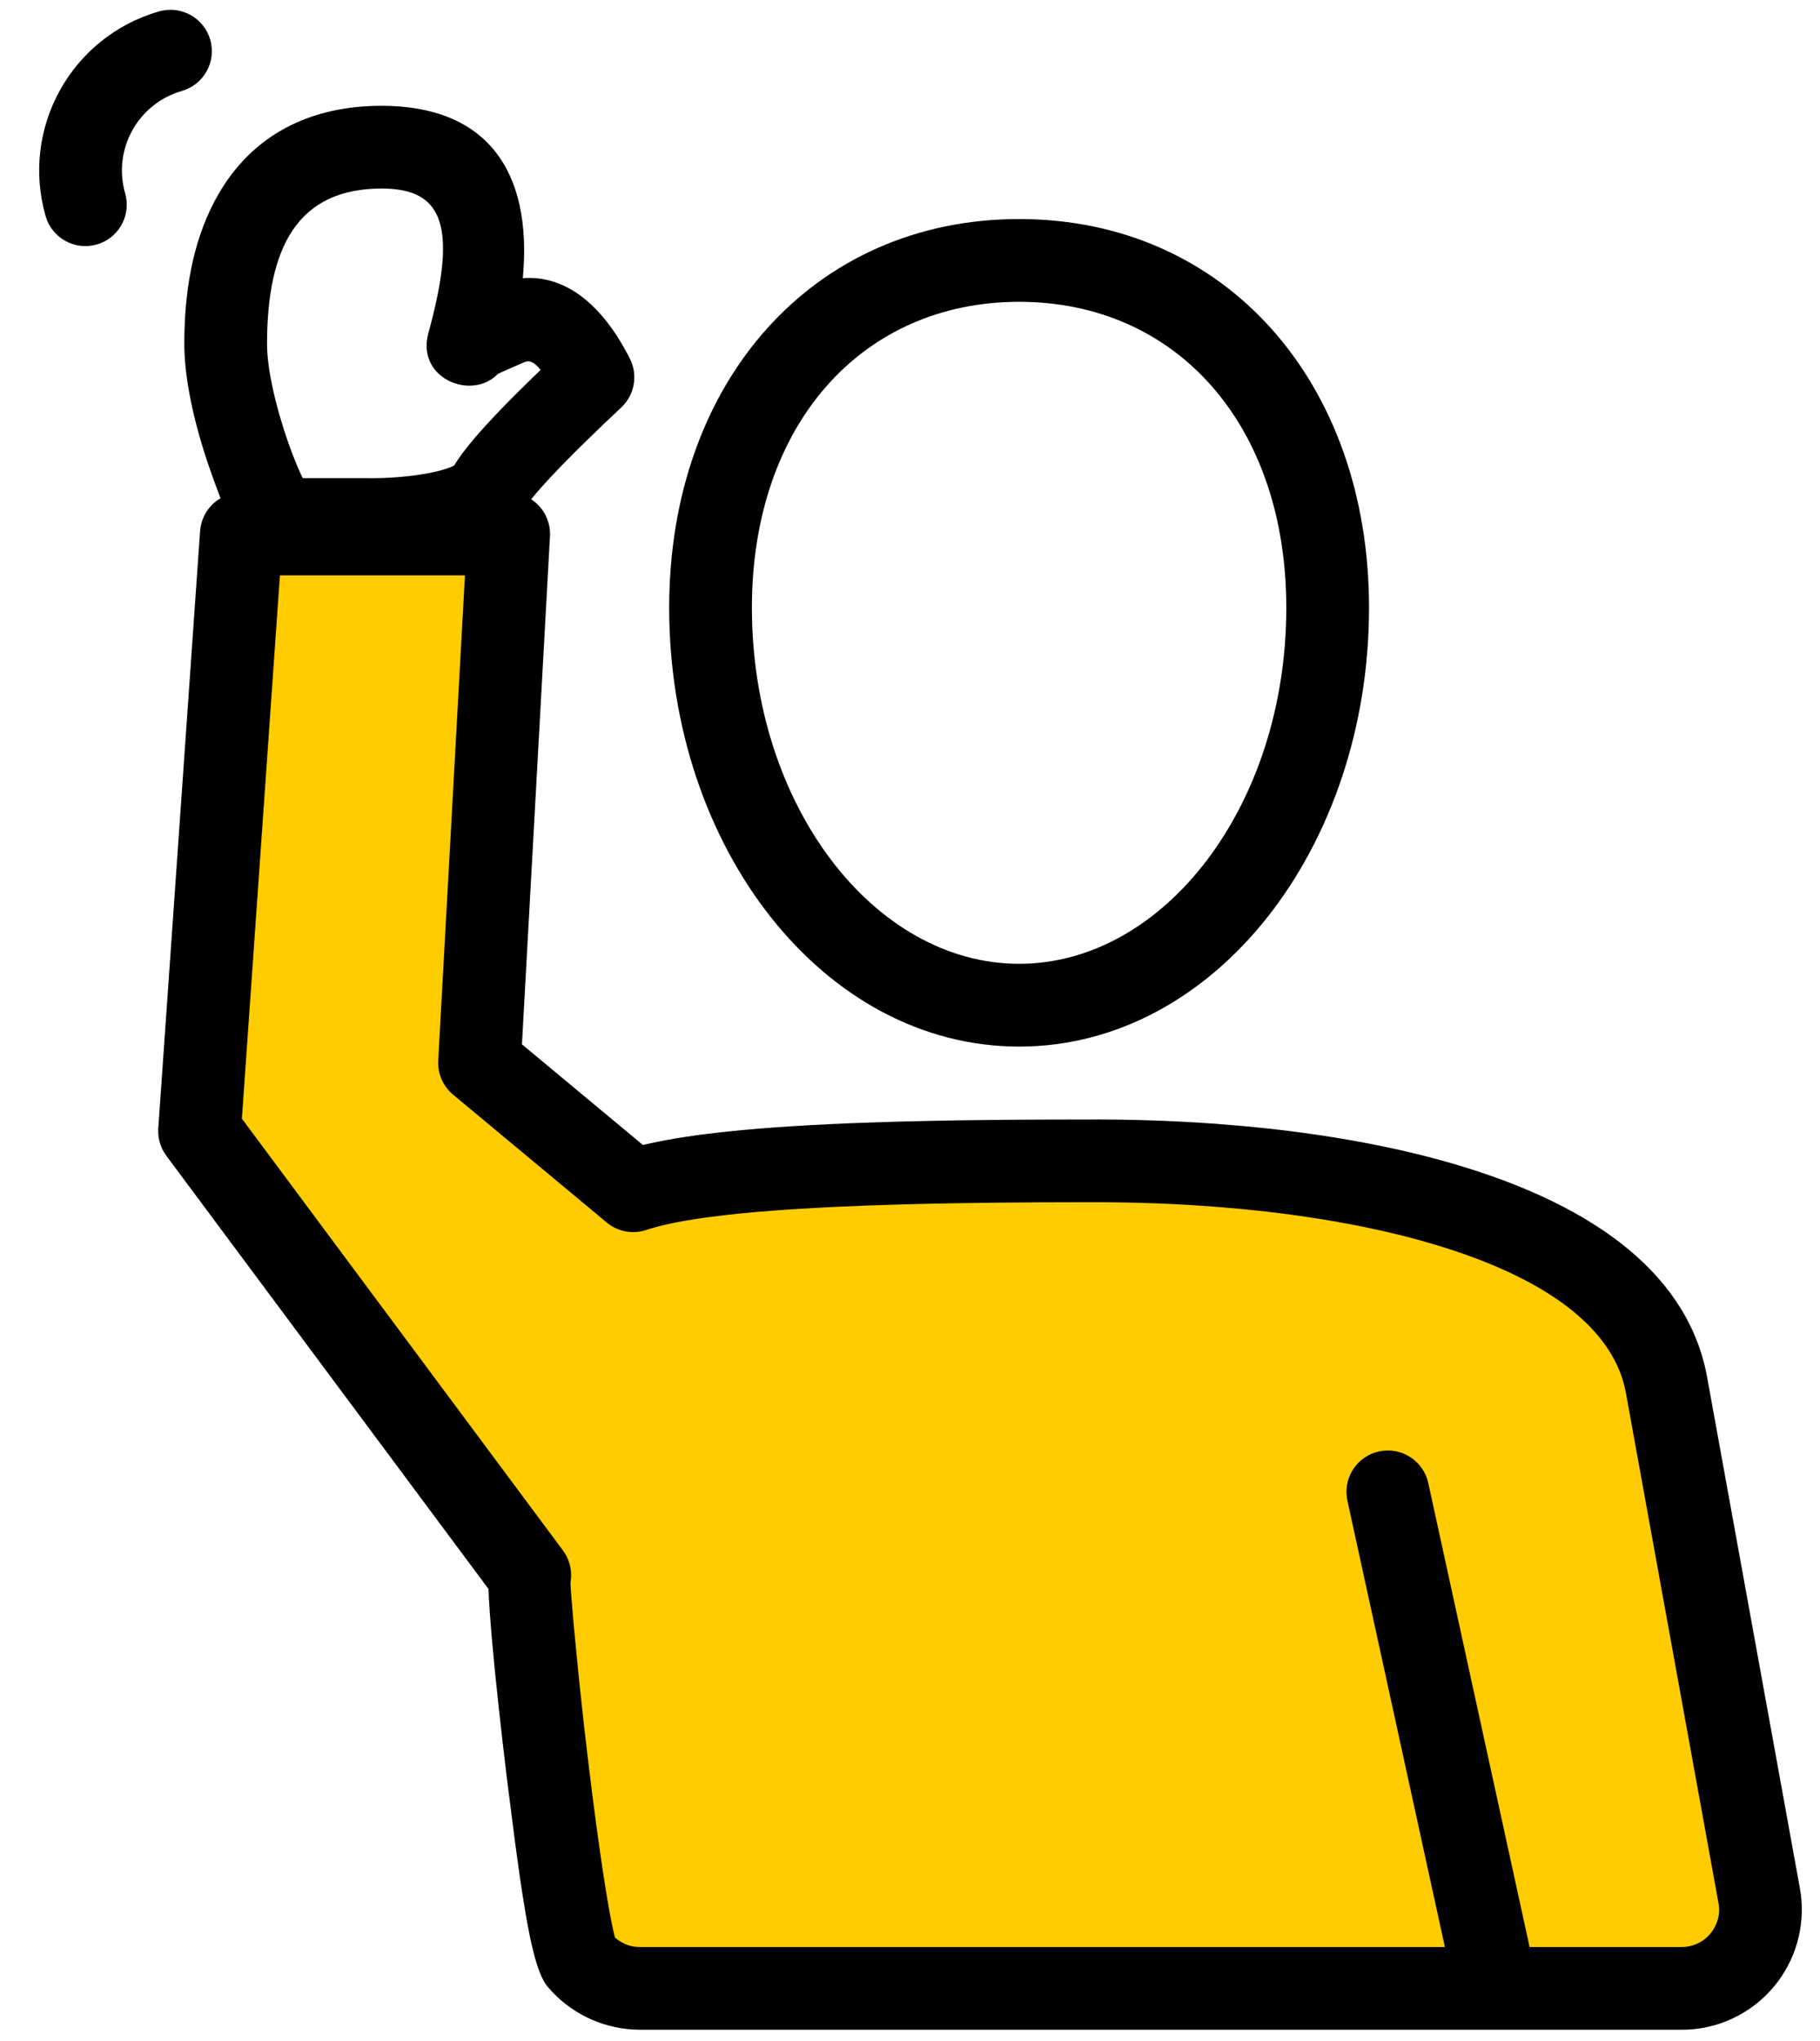
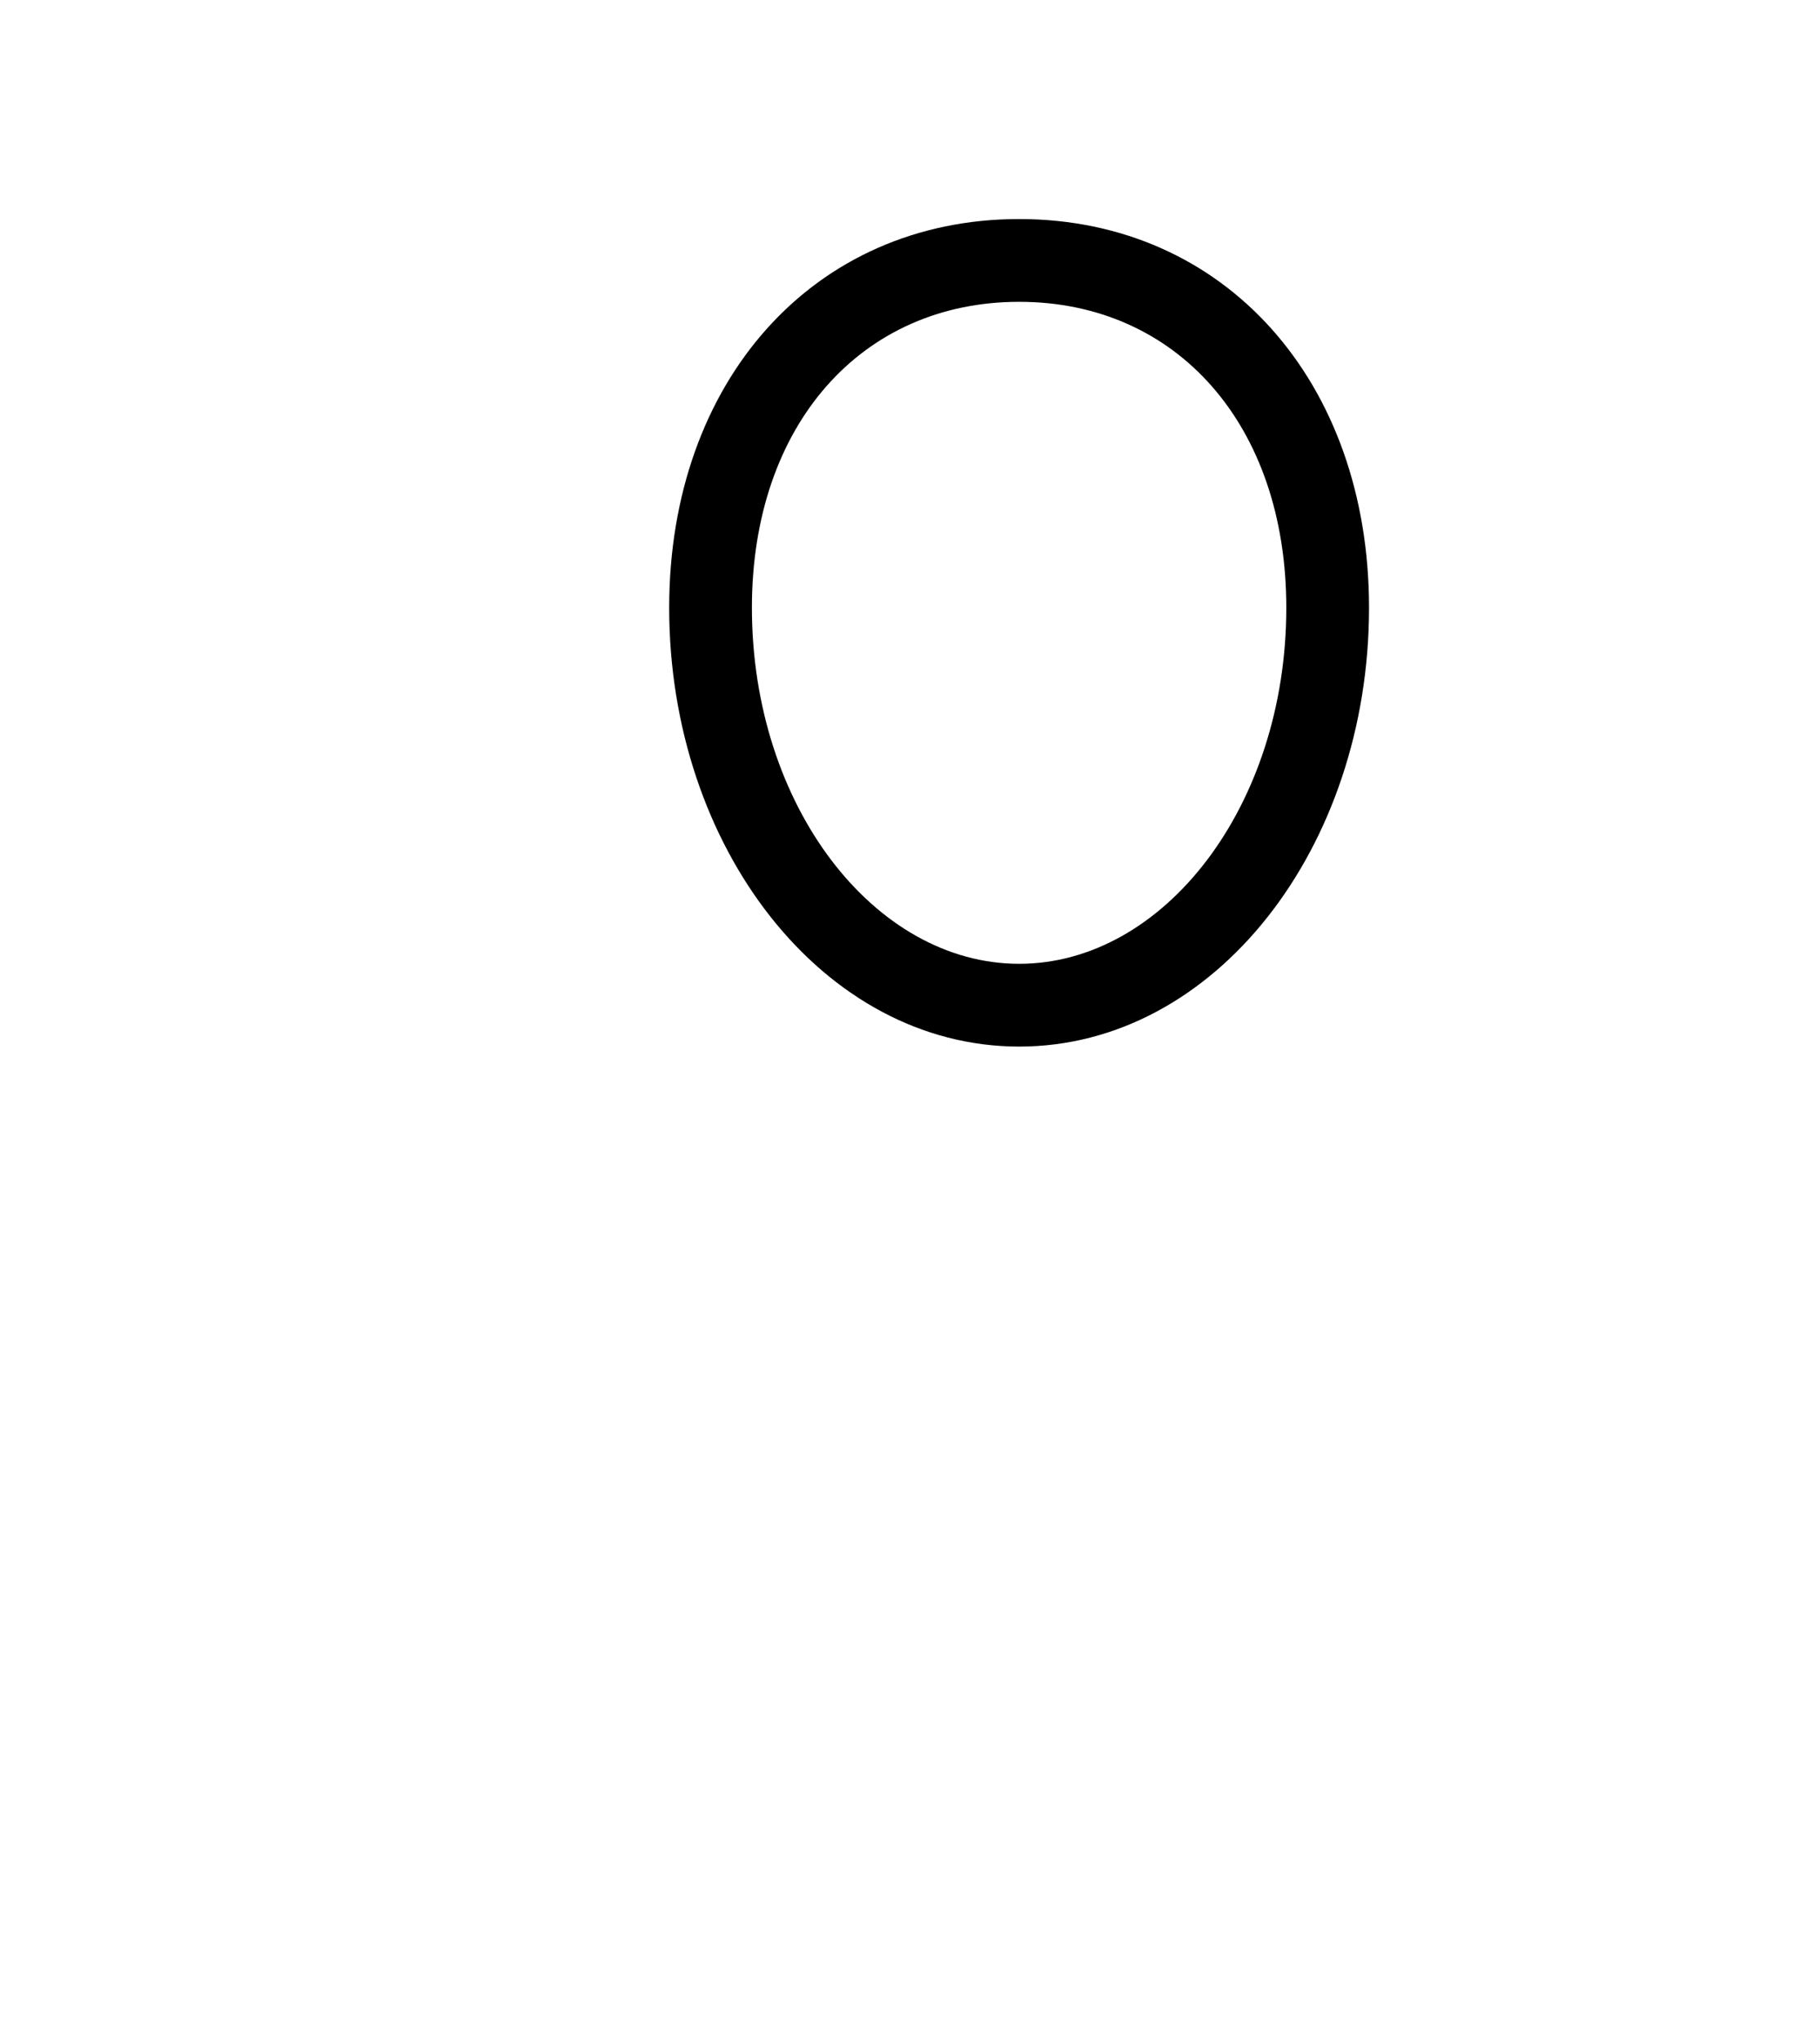
<svg xmlns="http://www.w3.org/2000/svg" width="66" height="74" viewBox="0 0 66 74">
  <g fill="none" fill-rule="evenodd">
    <path fill="#000" fill-rule="nonzero" d="M36.959,7.942 C29.499,7.942 24.267,13.829 24.267,22.034 C24.267,30.737 29.865,37.945 36.959,37.945 C44.051,37.945 49.646,30.737 49.646,22.034 C49.646,13.829 44.416,7.942 36.959,7.942 Z M36.959,10.943 C42.675,10.943 46.646,15.412 46.646,22.034 C46.646,29.223 42.204,34.944 36.959,34.944 C31.711,34.944 27.267,29.222 27.267,22.034 C27.267,15.412 31.24,10.943 36.959,10.943 Z" />
-     <path fill="#FC0" d="M8.752,19.361 L7.237,41.01 L19.211,57.11 C19.07,57.947 20.47,70.429 21.016,71.078 C21.531,71.681 22.269,72.044 23.054,72.086 L23.223,72.091 L60.962,72.091 C61.817,72.099 62.63,71.723 63.177,71.066 C63.689,70.453 63.918,69.655 63.816,68.868 L63.789,68.7 L60.449,50.301 C59.902,47.047 56.656,44.918 52.319,43.645 L51.794,43.496 C51.528,43.424 51.259,43.355 50.987,43.289 L50.438,43.16 C50.254,43.118 50.068,43.078 49.881,43.039 L49.316,42.926 C49.126,42.89 48.935,42.855 48.743,42.821 L48.165,42.723 C47.971,42.692 47.776,42.662 47.58,42.633 L46.99,42.55 C46.892,42.536 46.793,42.524 46.694,42.511 L46.097,42.439 C45.998,42.427 45.898,42.416 45.798,42.405 L45.196,42.344 C45.095,42.334 44.995,42.325 44.894,42.315 L44.288,42.264 C44.187,42.256 44.086,42.249 43.985,42.241 L43.377,42.2 L42.768,42.165 L42.158,42.137 C42.057,42.133 41.955,42.129 41.854,42.126 L41.245,42.107 L40.638,42.095 L40.032,42.089 C39.931,42.089 39.831,42.088 39.73,42.088 C36.089,42.088 26.203,42.088 22.961,43.171 L17.39,38.534 L18.446,19.361 L8.752,19.361 Z" />
-     <path fill="#000" fill-rule="nonzero" d="M18.446,17.86 L8.752,17.86 C7.965,17.86 7.311,18.47 7.256,19.256 L5.74,40.905 L5.737,41.039 C5.743,41.35 5.846,41.653 6.033,41.905 L17.715,57.611 L17.731,57.98 L17.765,58.516 L17.832,59.357 L17.948,60.594 L18.097,62.009 L18.237,63.253 L18.385,64.499 L18.678,66.798 L18.844,68.001 L18.94,68.639 L19.063,69.396 L19.123,69.736 L19.214,70.2 C19.224,70.249 19.234,70.296 19.244,70.343 L19.305,70.611 L19.366,70.856 C19.376,70.895 19.387,70.933 19.397,70.971 L19.459,71.183 L19.523,71.375 L19.588,71.547 C19.61,71.601 19.633,71.651 19.655,71.699 L19.724,71.832 C19.771,71.914 19.819,71.985 19.869,72.044 C20.656,72.966 21.776,73.519 22.973,73.584 L23.183,73.59 L60.962,73.591 C62.253,73.603 63.494,73.029 64.33,72.027 C65.108,71.094 65.46,69.878 65.304,68.675 L65.271,68.463 L61.925,50.033 C61.3,46.314 57.965,43.739 52.742,42.206 L52.202,42.053 C51.911,41.973 51.629,41.901 51.342,41.831 L50.78,41.699 C50.576,41.653 50.382,41.611 50.186,41.571 L49.61,41.455 C49.402,41.415 49.204,41.379 49.004,41.344 L48.415,41.244 L47.799,41.149 L47.2,41.064 L46.888,41.023 L46.278,40.949 L45.964,40.914 L45.186,40.836 L44.094,40.745 L43.478,40.703 L42.853,40.668 L42.227,40.639 L41.907,40.627 L41.29,40.608 L40.668,40.595 L39.887,40.588 L38.049,40.591 L36.654,40.598 L34.88,40.618 L34.029,40.633 L32.8,40.66 L32.012,40.683 L30.877,40.723 L30.151,40.755 L29.452,40.79 L28.778,40.83 L28.13,40.873 L27.508,40.921 L26.912,40.973 C26.815,40.982 26.719,40.991 26.624,41.001 L26.067,41.06 L25.537,41.124 C25.451,41.135 25.366,41.146 25.282,41.157 L24.793,41.229 C24.713,41.241 24.635,41.254 24.558,41.266 L24.109,41.345 L23.687,41.43 L23.315,41.513 L18.928,37.864 L19.944,19.443 C19.991,18.583 19.307,17.86 18.446,17.86 Z M10.151,20.861 L16.861,20.861 L15.892,38.451 C15.866,38.925 16.065,39.383 16.43,39.687 L22.002,44.324 C22.401,44.656 22.944,44.759 23.437,44.594 L23.56,44.554 L23.828,44.477 C23.922,44.453 24.021,44.428 24.123,44.404 L24.444,44.335 L24.791,44.269 C24.911,44.248 25.035,44.227 25.164,44.207 L25.561,44.148 C25.63,44.138 25.699,44.129 25.769,44.12 L26.43,44.04 L26.9,43.991 L27.394,43.945 L27.911,43.903 L28.451,43.863 L29.012,43.826 L29.896,43.777 L30.511,43.747 L31.473,43.708 L32.48,43.675 L33.532,43.647 L34.626,43.625 L36.148,43.604 L37.741,43.592 L38.979,43.589 L40.026,43.589 L40.623,43.595 L41.215,43.607 L41.95,43.63 L42.699,43.664 L43.292,43.698 L44.17,43.76 L45.052,43.837 L45.645,43.898 L45.931,43.93 L46.514,44 L46.796,44.037 L47.371,44.118 L47.925,44.204 L48.493,44.3 L49.033,44.399 L49.586,44.51 C49.755,44.545 49.932,44.584 50.108,44.623 L50.645,44.749 C50.893,44.809 51.149,44.875 51.399,44.944 L51.911,45.089 C56.136,46.329 58.577,48.214 58.97,50.55 L62.313,68.968 L62.335,69.105 C62.377,69.436 62.267,69.815 62.025,70.105 C61.766,70.417 61.381,70.595 60.976,70.591 L23.223,70.591 L23.095,70.587 L22.982,70.575 C22.756,70.539 22.528,70.437 22.336,70.279 L22.298,70.246 L22.231,69.956 L22.173,69.676 L22.11,69.351 L22.045,68.98 L21.97,68.532 L21.843,67.717 L21.756,67.119 L21.621,66.148 L21.484,65.102 L21.327,63.833 L21.179,62.568 L20.995,60.87 L20.801,58.876 L20.703,57.686 L20.689,57.44 L20.689,57.375 L20.707,57.224 C20.734,56.865 20.632,56.506 20.415,56.214 L8.772,40.56 L10.151,20.861 Z" />
-     <path fill="#000" fill-rule="nonzero" d="M52.601,53.769 C52.778,52.96 53.578,52.447 54.387,52.624 C55.16,52.792 55.662,53.529 55.552,54.299 L55.533,54.409 L51.793,71.528 C51.617,72.337 50.817,72.85 50.008,72.673 C49.235,72.504 48.733,71.768 48.842,70.998 L48.862,70.887 L52.601,53.769 Z" transform="matrix(-1 0 0 1 104.395 0)" />
-     <path fill="#000" fill-rule="nonzero" d="M13.838,3.836 C10.955,3.836 8.911,5.123 7.764,7.327 C6.977,8.84 6.684,10.588 6.684,12.477 C6.684,13.754 7.053,15.421 7.623,17.042 L7.779,17.479 L7.928,17.882 C8.588,19.619 9.103,20.337 10.226,20.337 L13.588,20.337 C14.26,20.337 15.18,20.269 15.996,20.122 C17.397,19.871 18.402,19.459 18.956,18.572 L19.067,18.379 L19.142,18.266 C19.156,18.245 19.172,18.224 19.189,18.201 L19.301,18.056 L19.439,17.889 L19.601,17.702 L19.891,17.382 L20.234,17.019 L20.493,16.752 L20.925,16.317 L21.409,15.842 L21.944,15.326 L22.529,14.773 C23.015,14.317 23.142,13.596 22.841,13.002 L22.747,12.82 C21.794,11.028 20.522,10.012 19.053,10.08 L18.958,10.086 L18.963,10.047 C19.312,6.146 17.61,3.836 13.838,3.836 Z M13.838,6.836 L13.964,6.837 C15.938,6.884 16.528,8.067 15.707,11.415 L15.595,11.855 L15.529,12.098 L15.503,12.212 C15.2,13.75 17.089,14.493 18.016,13.595 L18.056,13.554 L18.297,13.444 L19.016,13.13 L19.051,13.117 C19.19,13.072 19.338,13.112 19.53,13.326 L19.603,13.413 L19.155,13.848 L18.76,14.237 L18.395,14.604 L18.06,14.95 C18.006,15.006 17.954,15.061 17.903,15.116 L17.611,15.431 L17.347,15.726 C17.306,15.773 17.265,15.82 17.226,15.866 L17.005,16.132 C16.936,16.217 16.871,16.299 16.811,16.379 L16.645,16.607 C16.594,16.681 16.548,16.751 16.506,16.818 L16.471,16.876 L16.462,16.881 C16.437,16.894 16.404,16.91 16.364,16.927 C16.152,17.018 15.841,17.102 15.465,17.169 L15.226,17.209 C14.659,17.294 14.031,17.337 13.588,17.337 L10.977,17.336 L10.91,17.195 C10.764,16.875 10.605,16.478 10.453,16.047 C9.986,14.718 9.684,13.354 9.684,12.477 C9.684,8.966 10.792,6.836 13.838,6.836 Z" />
-     <path fill="#000" fill-rule="nonzero" d="M6.889,0.888 C7.717,0.888 8.389,1.56 8.389,2.389 C8.389,5.703 5.703,8.389 2.389,8.389 C1.56,8.389 0.888,7.717 0.888,6.889 C0.888,6.098 1.5,5.45 2.277,5.393 L2.389,5.389 C3.995,5.389 5.307,4.126 5.385,2.538 L5.389,2.389 C5.389,1.56 6.06,0.888 6.889,0.888 Z" transform="scale(-1 1) rotate(-74 0 10.795)" />
  </g>
</svg>